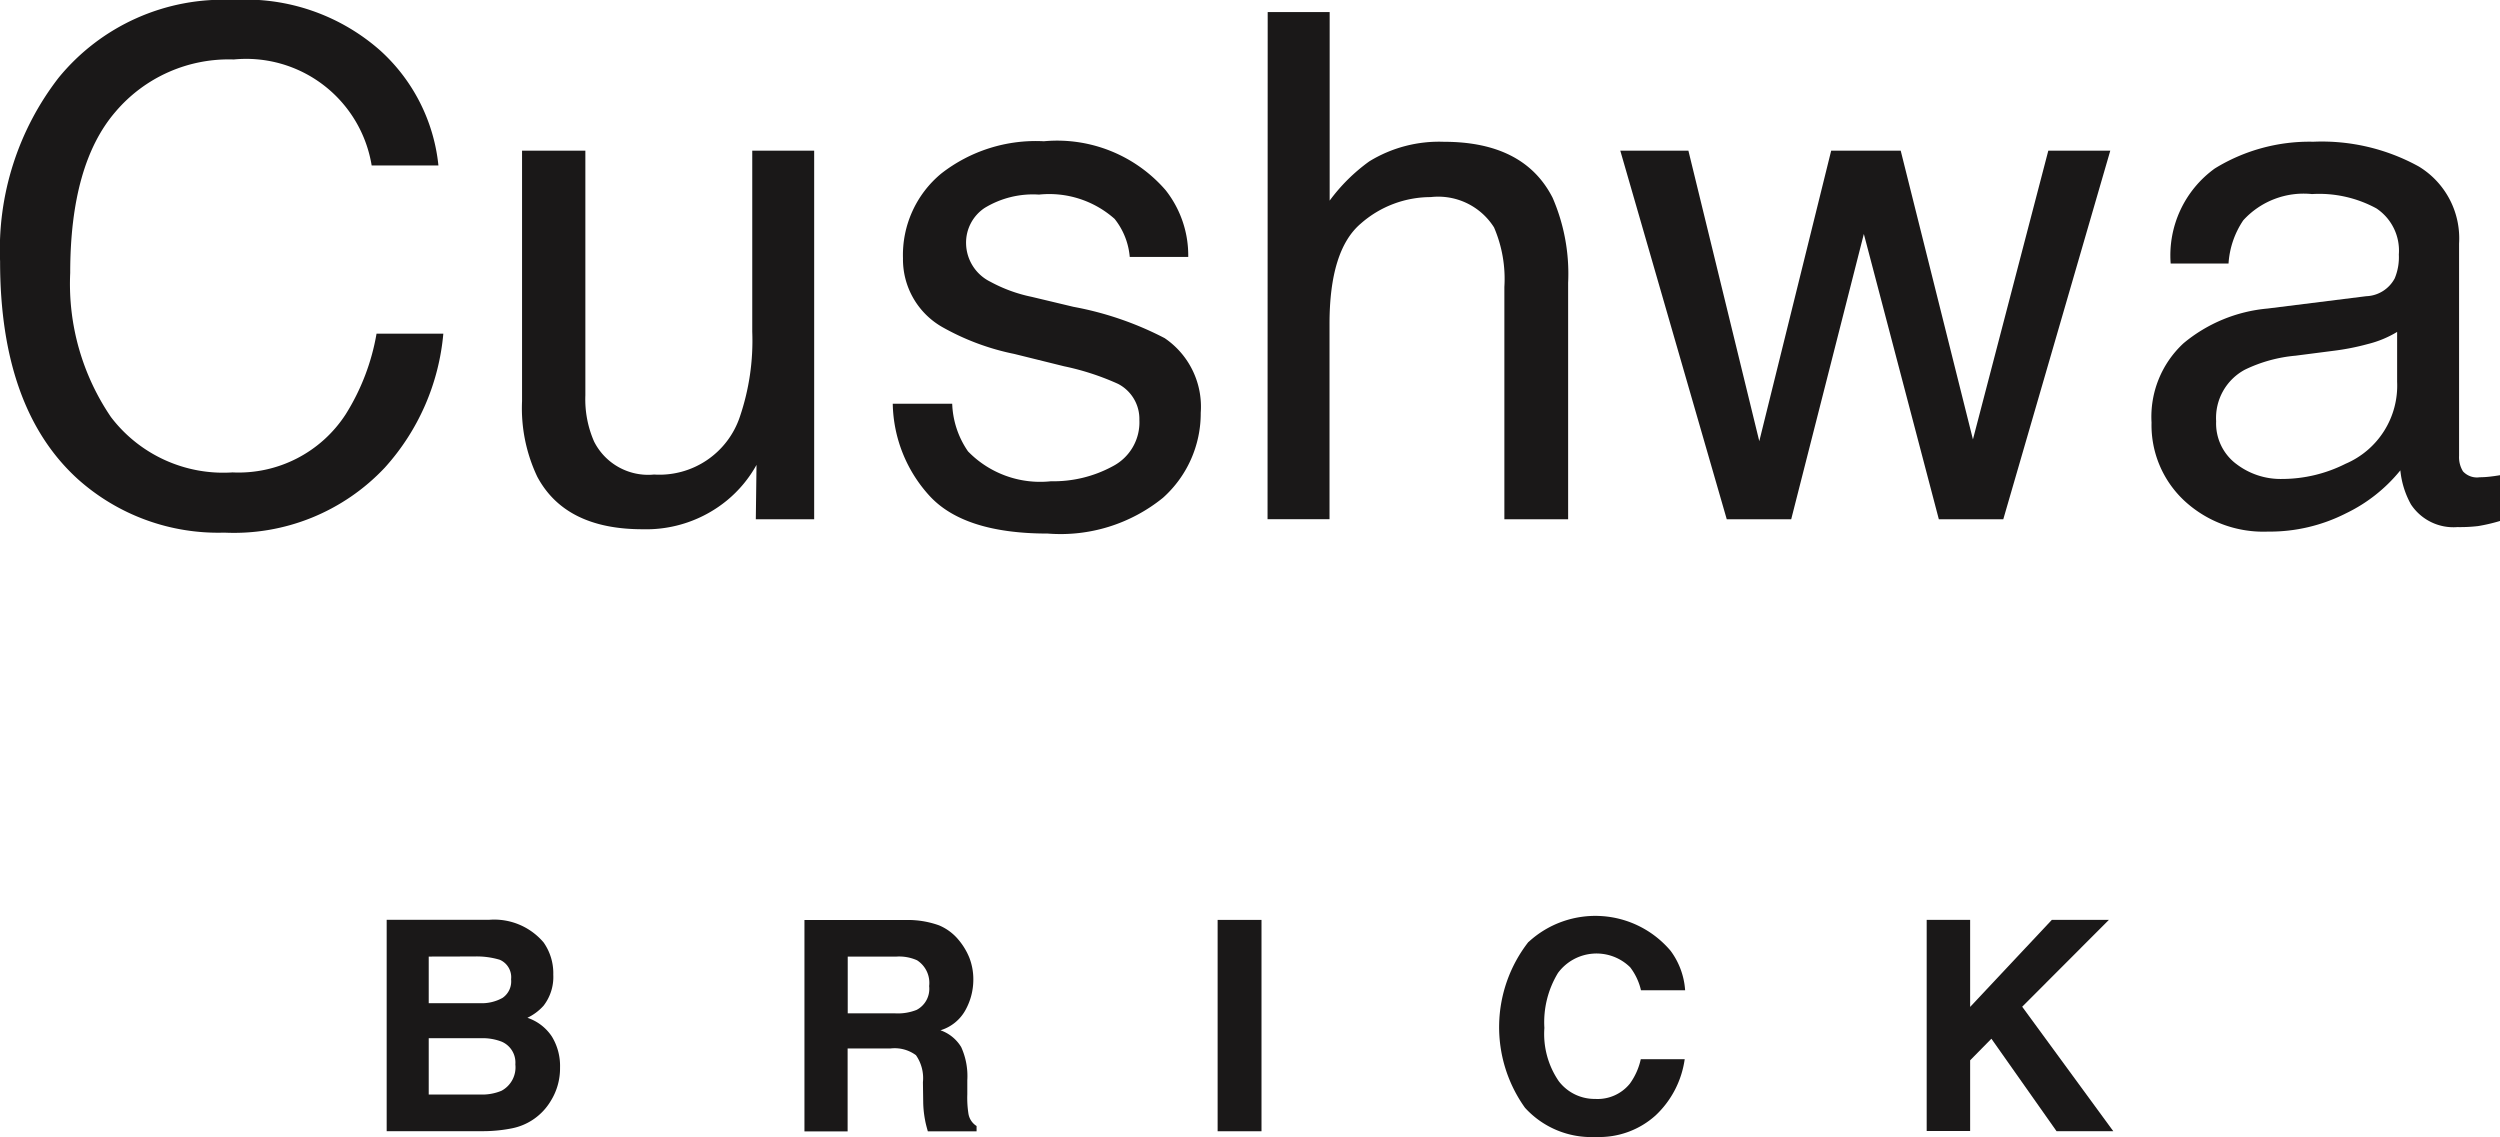
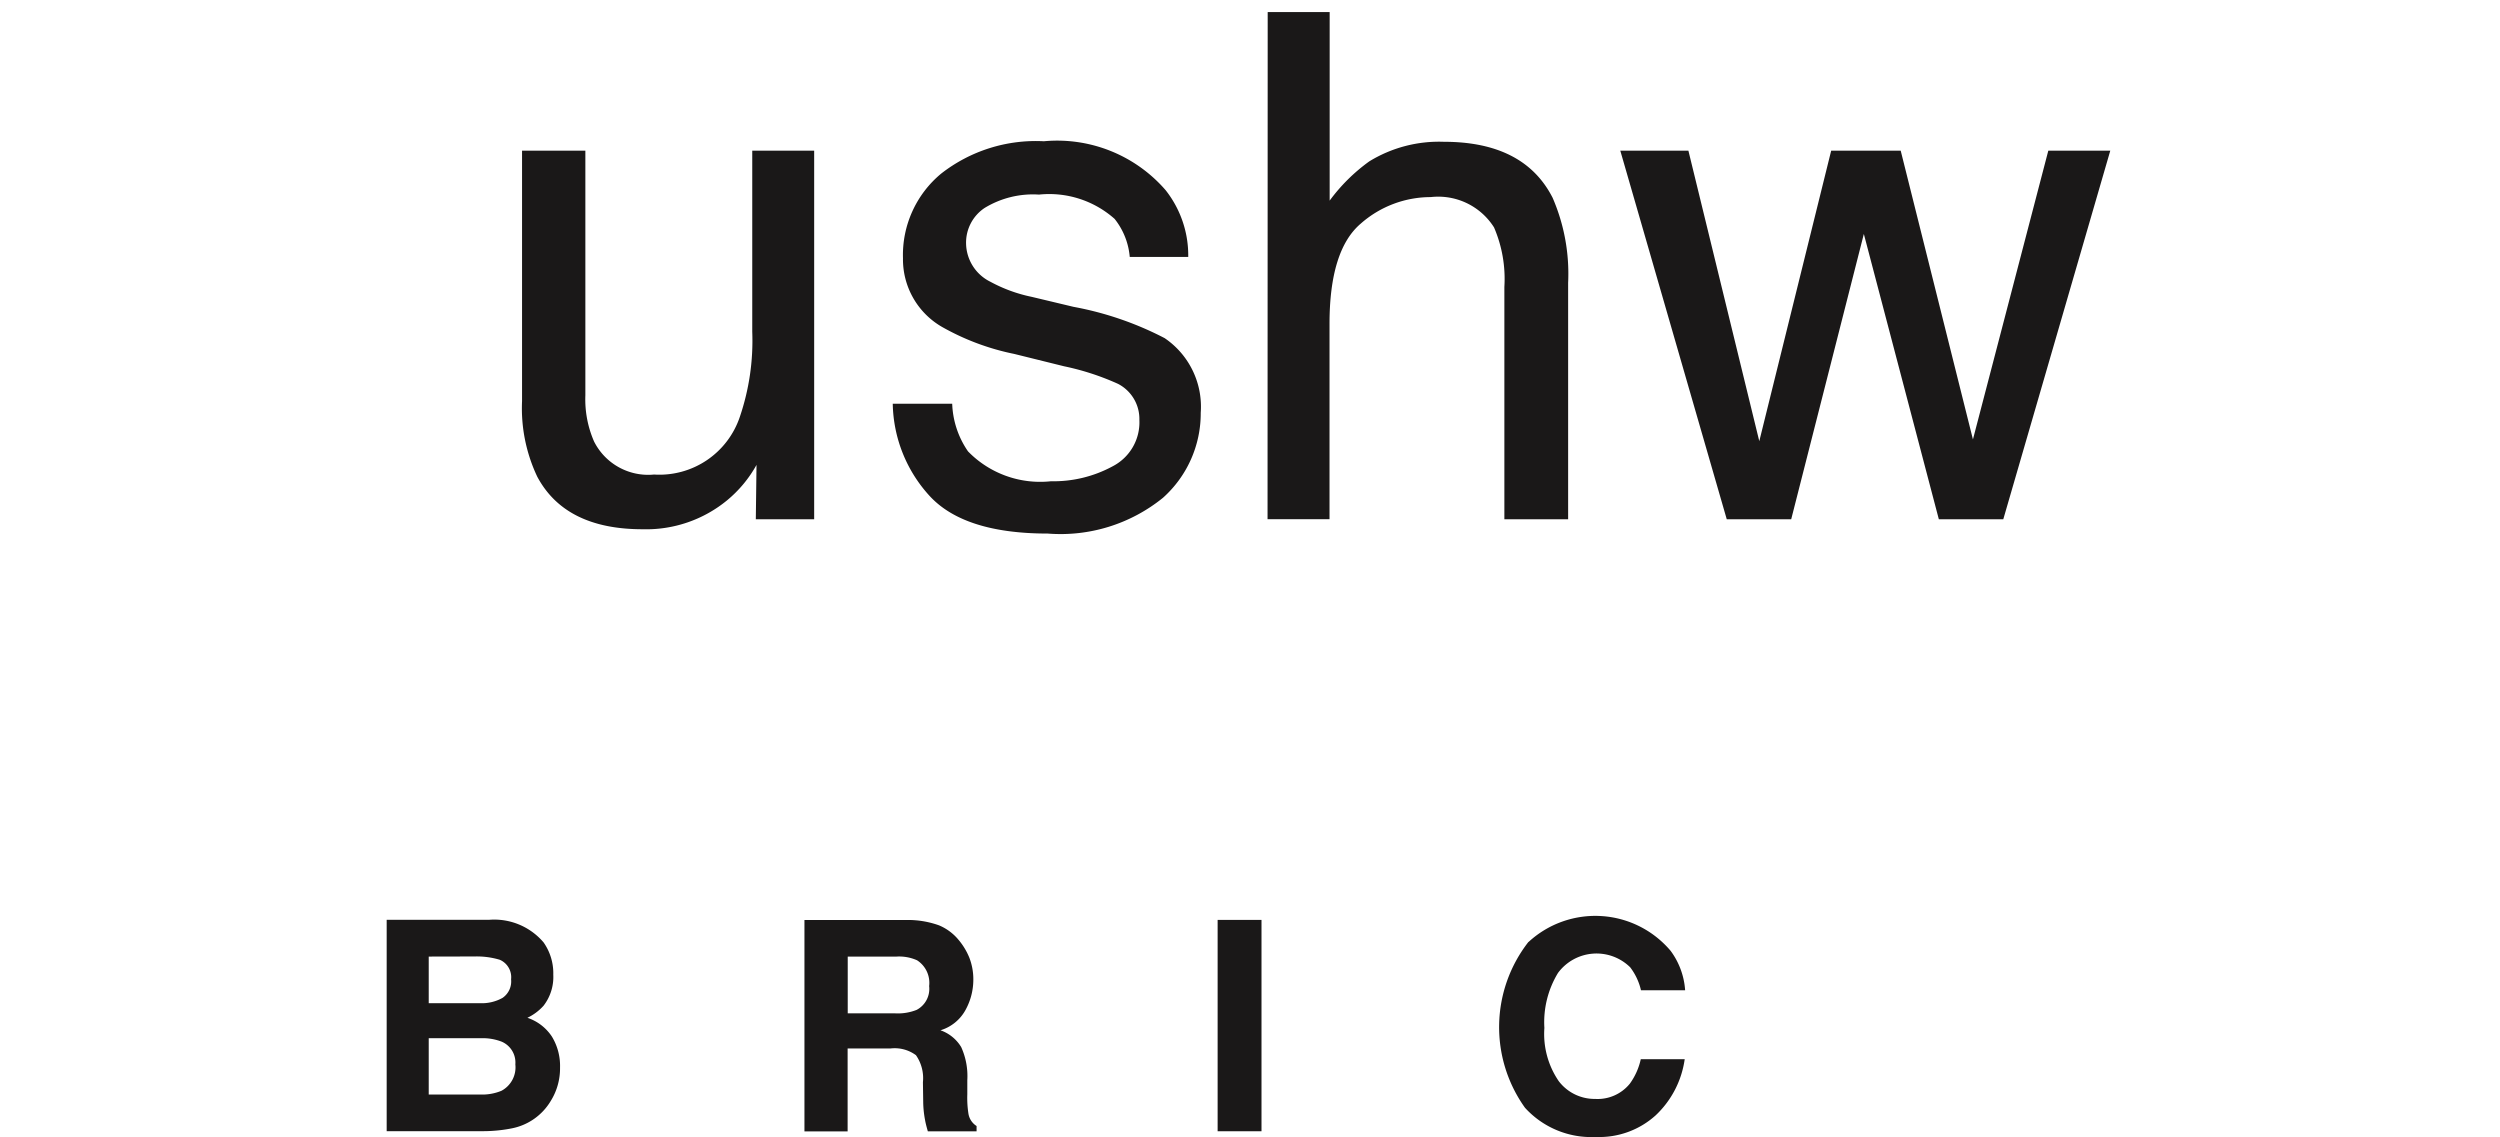
<svg xmlns="http://www.w3.org/2000/svg" id="Group_127" data-name="Group 127" width="89.235" height="40.586" viewBox="0 0 89.235 40.586">
  <g id="Group_117" data-name="Group 117" transform="translate(0)">
-     <path id="Path_6582" data-name="Path 6582" d="M173.241,664.727a6.412,6.412,0,0,1,2.075,4.1h-2.383a4.539,4.539,0,0,0-4.922-3.782,5.3,5.3,0,0,0-4.228,1.874q-1.61,1.874-1.61,5.746a8.447,8.447,0,0,0,1.455,5.144,5.039,5.039,0,0,0,4.337,1.975,4.558,4.558,0,0,0,4.042-2.075,7.943,7.943,0,0,0,1.1-2.876h2.384a8.208,8.208,0,0,1-2.088,4.78,7.39,7.39,0,0,1-5.731,2.321,7.51,7.51,0,0,1-5.222-1.906q-2.78-2.519-2.78-7.779a10.021,10.021,0,0,1,2.088-6.551,7.585,7.585,0,0,1,6.228-2.778A7.262,7.262,0,0,1,173.241,664.727Z" transform="translate(-159.667 -662.922)" fill="#1a1818" />
    <path id="Path_6583" data-name="Path 6583" d="M170.816,665.488v8.733a3.759,3.759,0,0,0,.31,1.646,2.161,2.161,0,0,0,2.142,1.18,3.028,3.028,0,0,0,3.063-2.063,8.43,8.43,0,0,0,.442-3.035v-6.461h2.21v13.156H176.9l.025-1.941a4.418,4.418,0,0,1-1.05,1.264A4.547,4.547,0,0,1,172.858,679q-2.761,0-3.761-1.88a5.7,5.7,0,0,1-.541-2.69v-8.943Z" transform="translate(-149.922 -660.109)" fill="#1a1818" />
    <path id="Path_6584" data-name="Path 6584" d="M176.992,674.7a3.176,3.176,0,0,0,.564,1.7,3.591,3.591,0,0,0,2.96,1.067,4.433,4.433,0,0,0,2.205-.535,1.765,1.765,0,0,0,.952-1.652,1.41,1.41,0,0,0-.761-1.289,9.224,9.224,0,0,0-1.922-.627l-1.784-.442a8.743,8.743,0,0,1-2.522-.933,2.781,2.781,0,0,1-1.449-2.482,3.772,3.772,0,0,1,1.363-3.021,5.484,5.484,0,0,1,3.666-1.155,5.122,5.122,0,0,1,4.344,1.744,3.759,3.759,0,0,1,.809,2.384h-2.088a2.522,2.522,0,0,0-.539-1.356,3.513,3.513,0,0,0-2.7-.868,3.313,3.313,0,0,0-1.943.478,1.487,1.487,0,0,0-.66,1.262,1.55,1.55,0,0,0,.868,1.371,5.352,5.352,0,0,0,1.476.539l1.49.356a11.612,11.612,0,0,1,3.253,1.117,2.957,2.957,0,0,1,1.289,2.664,4.043,4.043,0,0,1-1.348,3.035,5.8,5.8,0,0,1-4.111,1.277q-2.971,0-4.209-1.333a5,5,0,0,1-1.325-3.3Z" transform="translate(-143.004 -660.289)" fill="#1a1818" />
    <path id="Path_6585" data-name="Path 6585" d="M181.252,663.127h2.212v6.731a6.369,6.369,0,0,1,1.413-1.4,4.761,4.761,0,0,1,2.664-.7q2.865,0,3.882,2a6.82,6.82,0,0,1,.553,3.033v8.44H189.7v-8.291a4.646,4.646,0,0,0-.369-2.126,2.355,2.355,0,0,0-2.26-1.082,3.776,3.776,0,0,0-2.495.945q-1.116.947-1.117,3.576v6.977h-2.212Z" transform="translate(-136.003 -662.697)" fill="#1a1818" />
    <path id="Path_6586" data-name="Path 6586" d="M189.682,665.488l2.53,10.368,2.566-10.368h2.482l2.578,10.305,2.69-10.305h2.212l-3.819,13.156h-2.3l-2.677-10.184-2.593,10.184h-2.3l-3.8-13.156Z" transform="translate(-129.416 -660.109)" fill="#1a1818" />
-     <path id="Path_6587" data-name="Path 6587" d="M203.965,670.849a1.2,1.2,0,0,0,1.019-.637,1.959,1.959,0,0,0,.147-.851,1.809,1.809,0,0,0-.8-1.646,4.28,4.28,0,0,0-2.3-.512,2.913,2.913,0,0,0-2.453.937,3.112,3.112,0,0,0-.526,1.543h-2.065a3.824,3.824,0,0,1,1.576-3.394,6.447,6.447,0,0,1,3.515-.954,7.158,7.158,0,0,1,3.767.885,3,3,0,0,1,1.436,2.75v7.58a.964.964,0,0,0,.14.551.678.678,0,0,0,.6.21,3.189,3.189,0,0,0,.331-.019c.124-.013.254-.031.394-.055v1.633a6.2,6.2,0,0,1-.786.184,5.654,5.654,0,0,1-.738.036,1.817,1.817,0,0,1-1.658-.809,3.125,3.125,0,0,1-.379-1.216,5.642,5.642,0,0,1-1.941,1.534,6,6,0,0,1-2.788.652,4.151,4.151,0,0,1-2.991-1.111,3.688,3.688,0,0,1-1.161-2.78,3.576,3.576,0,0,1,1.142-2.832,5.441,5.441,0,0,1,3-1.239Zm-4.656,5.972a2.6,2.6,0,0,0,1.658.551,5.04,5.04,0,0,0,2.26-.541,3.033,3.033,0,0,0,1.843-2.928v-1.78a3.732,3.732,0,0,1-1.042.432,8.676,8.676,0,0,1-1.251.245l-1.335.172a5.192,5.192,0,0,0-1.807.5,1.953,1.953,0,0,0-1.025,1.839A1.811,1.811,0,0,0,199.309,676.822Z" transform="translate(-119.507 -660.276)" fill="#1a1818" />
  </g>
  <g id="Group_118" data-name="Group 118" transform="translate(13.802 32.692)">
    <path id="Path_6588" data-name="Path 6588" d="M171.852,679.39a1.914,1.914,0,0,1,.346,1.151,1.676,1.676,0,0,1-.348,1.109,1.83,1.83,0,0,1-.576.43,1.687,1.687,0,0,1,.872.667,2.009,2.009,0,0,1,.293,1.107,2.2,2.2,0,0,1-.335,1.2,2.083,2.083,0,0,1-1.388.973,5.3,5.3,0,0,1-1.065.1h-3.4v-7.544H169.9A2.31,2.31,0,0,1,171.852,679.39Zm-4.1.505v1.664h1.834a1.512,1.512,0,0,0,.8-.189.713.713,0,0,0,.306-.662.678.678,0,0,0-.407-.7,2.864,2.864,0,0,0-.891-.117Zm0,2.914v2.01h1.832a1.8,1.8,0,0,0,.765-.134.949.949,0,0,0,.495-.941.81.81,0,0,0-.482-.809,1.882,1.882,0,0,0-.753-.126Z" transform="translate(-166.251 -678.443)" fill="#1a1818" />
    <path id="Path_6589" data-name="Path 6589" d="M178.165,678.78a1.81,1.81,0,0,1,.706.528,2.364,2.364,0,0,1,.379.633,2.137,2.137,0,0,1,.14.792,2.24,2.24,0,0,1-.273,1.057,1.519,1.519,0,0,1-.9.736,1.4,1.4,0,0,1,.74.6,2.5,2.5,0,0,1,.218,1.182v.505a3.69,3.69,0,0,0,.042.7.64.64,0,0,0,.289.43v.189h-1.74c-.048-.168-.082-.3-.1-.407a3.668,3.668,0,0,1-.065-.648l-.01-.7a1.43,1.43,0,0,0-.249-.962,1.279,1.279,0,0,0-.9-.241h-1.539v2.96h-1.541v-7.544h3.608A3.285,3.285,0,0,1,178.165,678.78Zm-3.258,1.115v2.027h1.7a1.81,1.81,0,0,0,.759-.124.847.847,0,0,0,.447-.849.958.958,0,0,0-.432-.922,1.571,1.571,0,0,0-.729-.132Z" transform="translate(-158.45 -678.443)" fill="#1a1818" />
    <path id="Path_6590" data-name="Path 6590" d="M181.966,686.13H180.4v-7.544h1.566Z" transform="translate(-150.74 -678.443)" fill="#1a1818" />
    <path id="Path_6591" data-name="Path 6591" d="M186.242,679.448a3.517,3.517,0,0,1,5.071.316,2.665,2.665,0,0,1,.518,1.407h-1.576a2.139,2.139,0,0,0-.384-.818,1.711,1.711,0,0,0-2.578.2,3.386,3.386,0,0,0-.486,1.964,2.978,2.978,0,0,0,.514,1.9,1.607,1.607,0,0,0,1.3.633,1.479,1.479,0,0,0,1.237-.545,2.337,2.337,0,0,0,.39-.874h1.568a3.4,3.4,0,0,1-1.038,2.006,3,3,0,0,1-2.132.771,3.2,3.2,0,0,1-2.532-1.044,4.944,4.944,0,0,1,.126-5.92Z" transform="translate(-145.484 -678.517)" fill="#1a1818" />
-     <path id="Path_6592" data-name="Path 6592" d="M192.473,678.585h1.551v3.107l2.916-3.107h2.036l-3.094,3.1,3.251,4.442h-2.025l-2.325-3.3-.759.771v2.524h-1.551Z" transform="translate(-137.504 -678.443)" fill="#1a1818" />
  </g>
</svg>